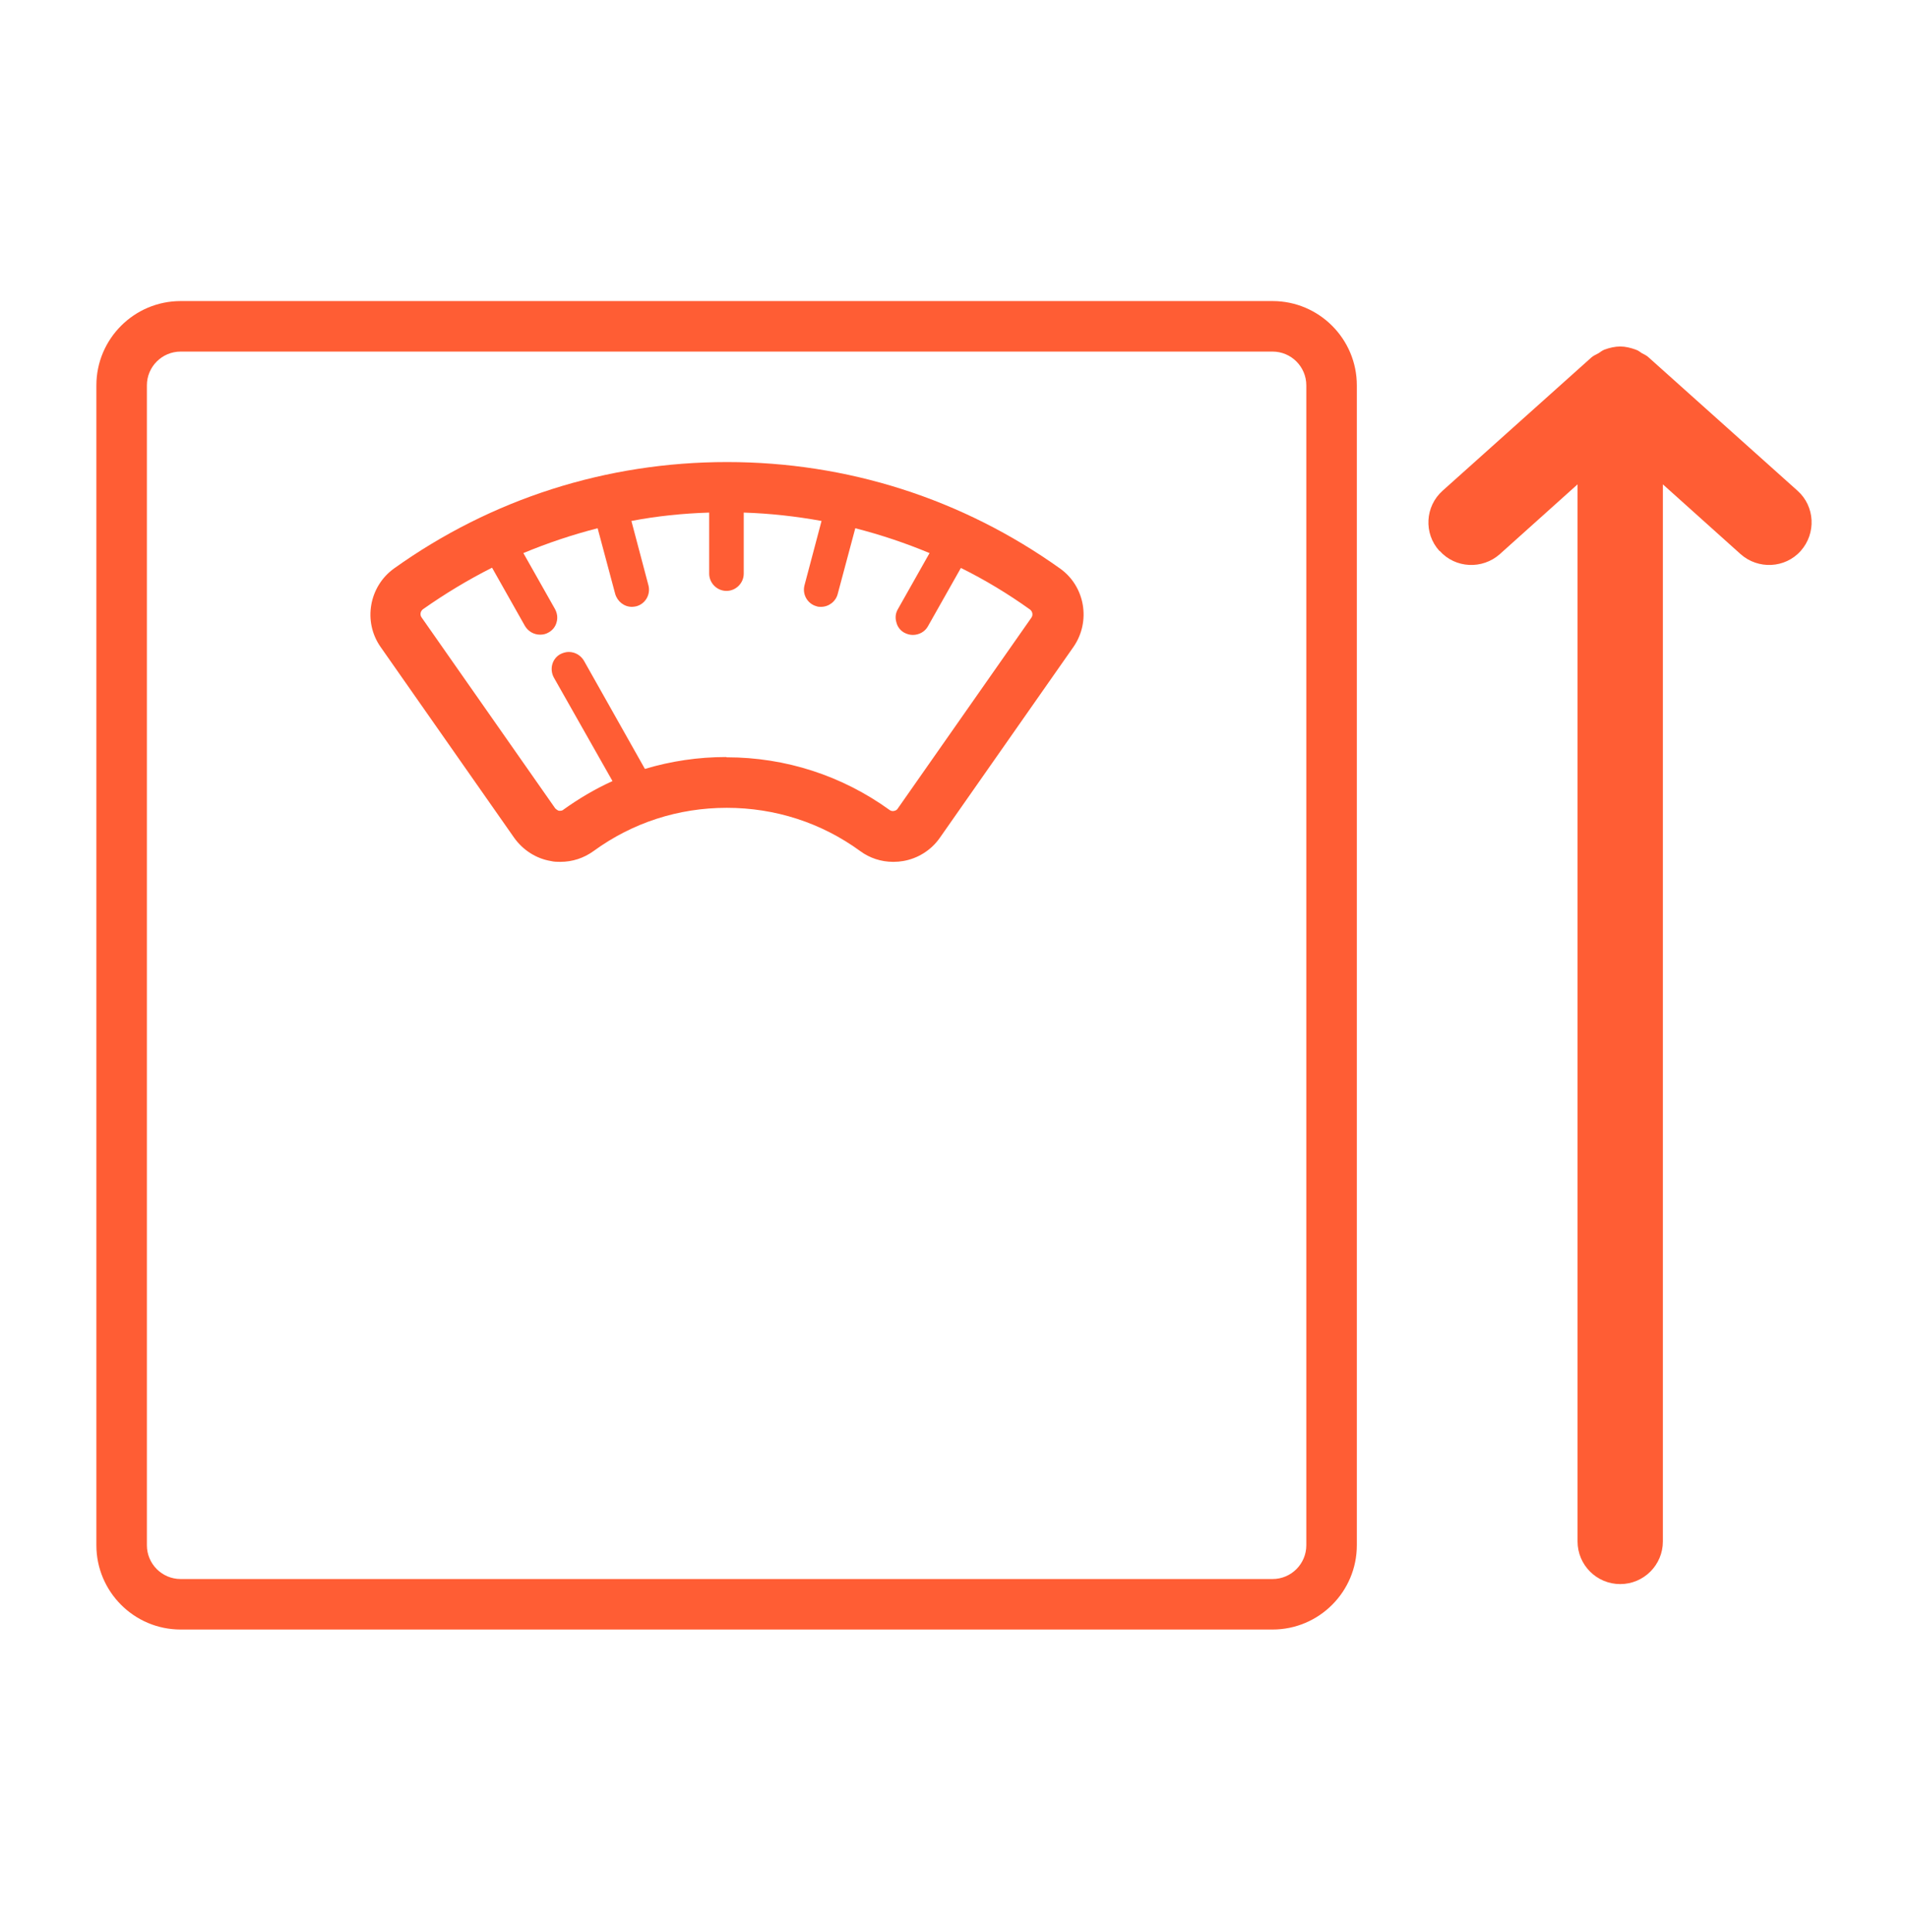
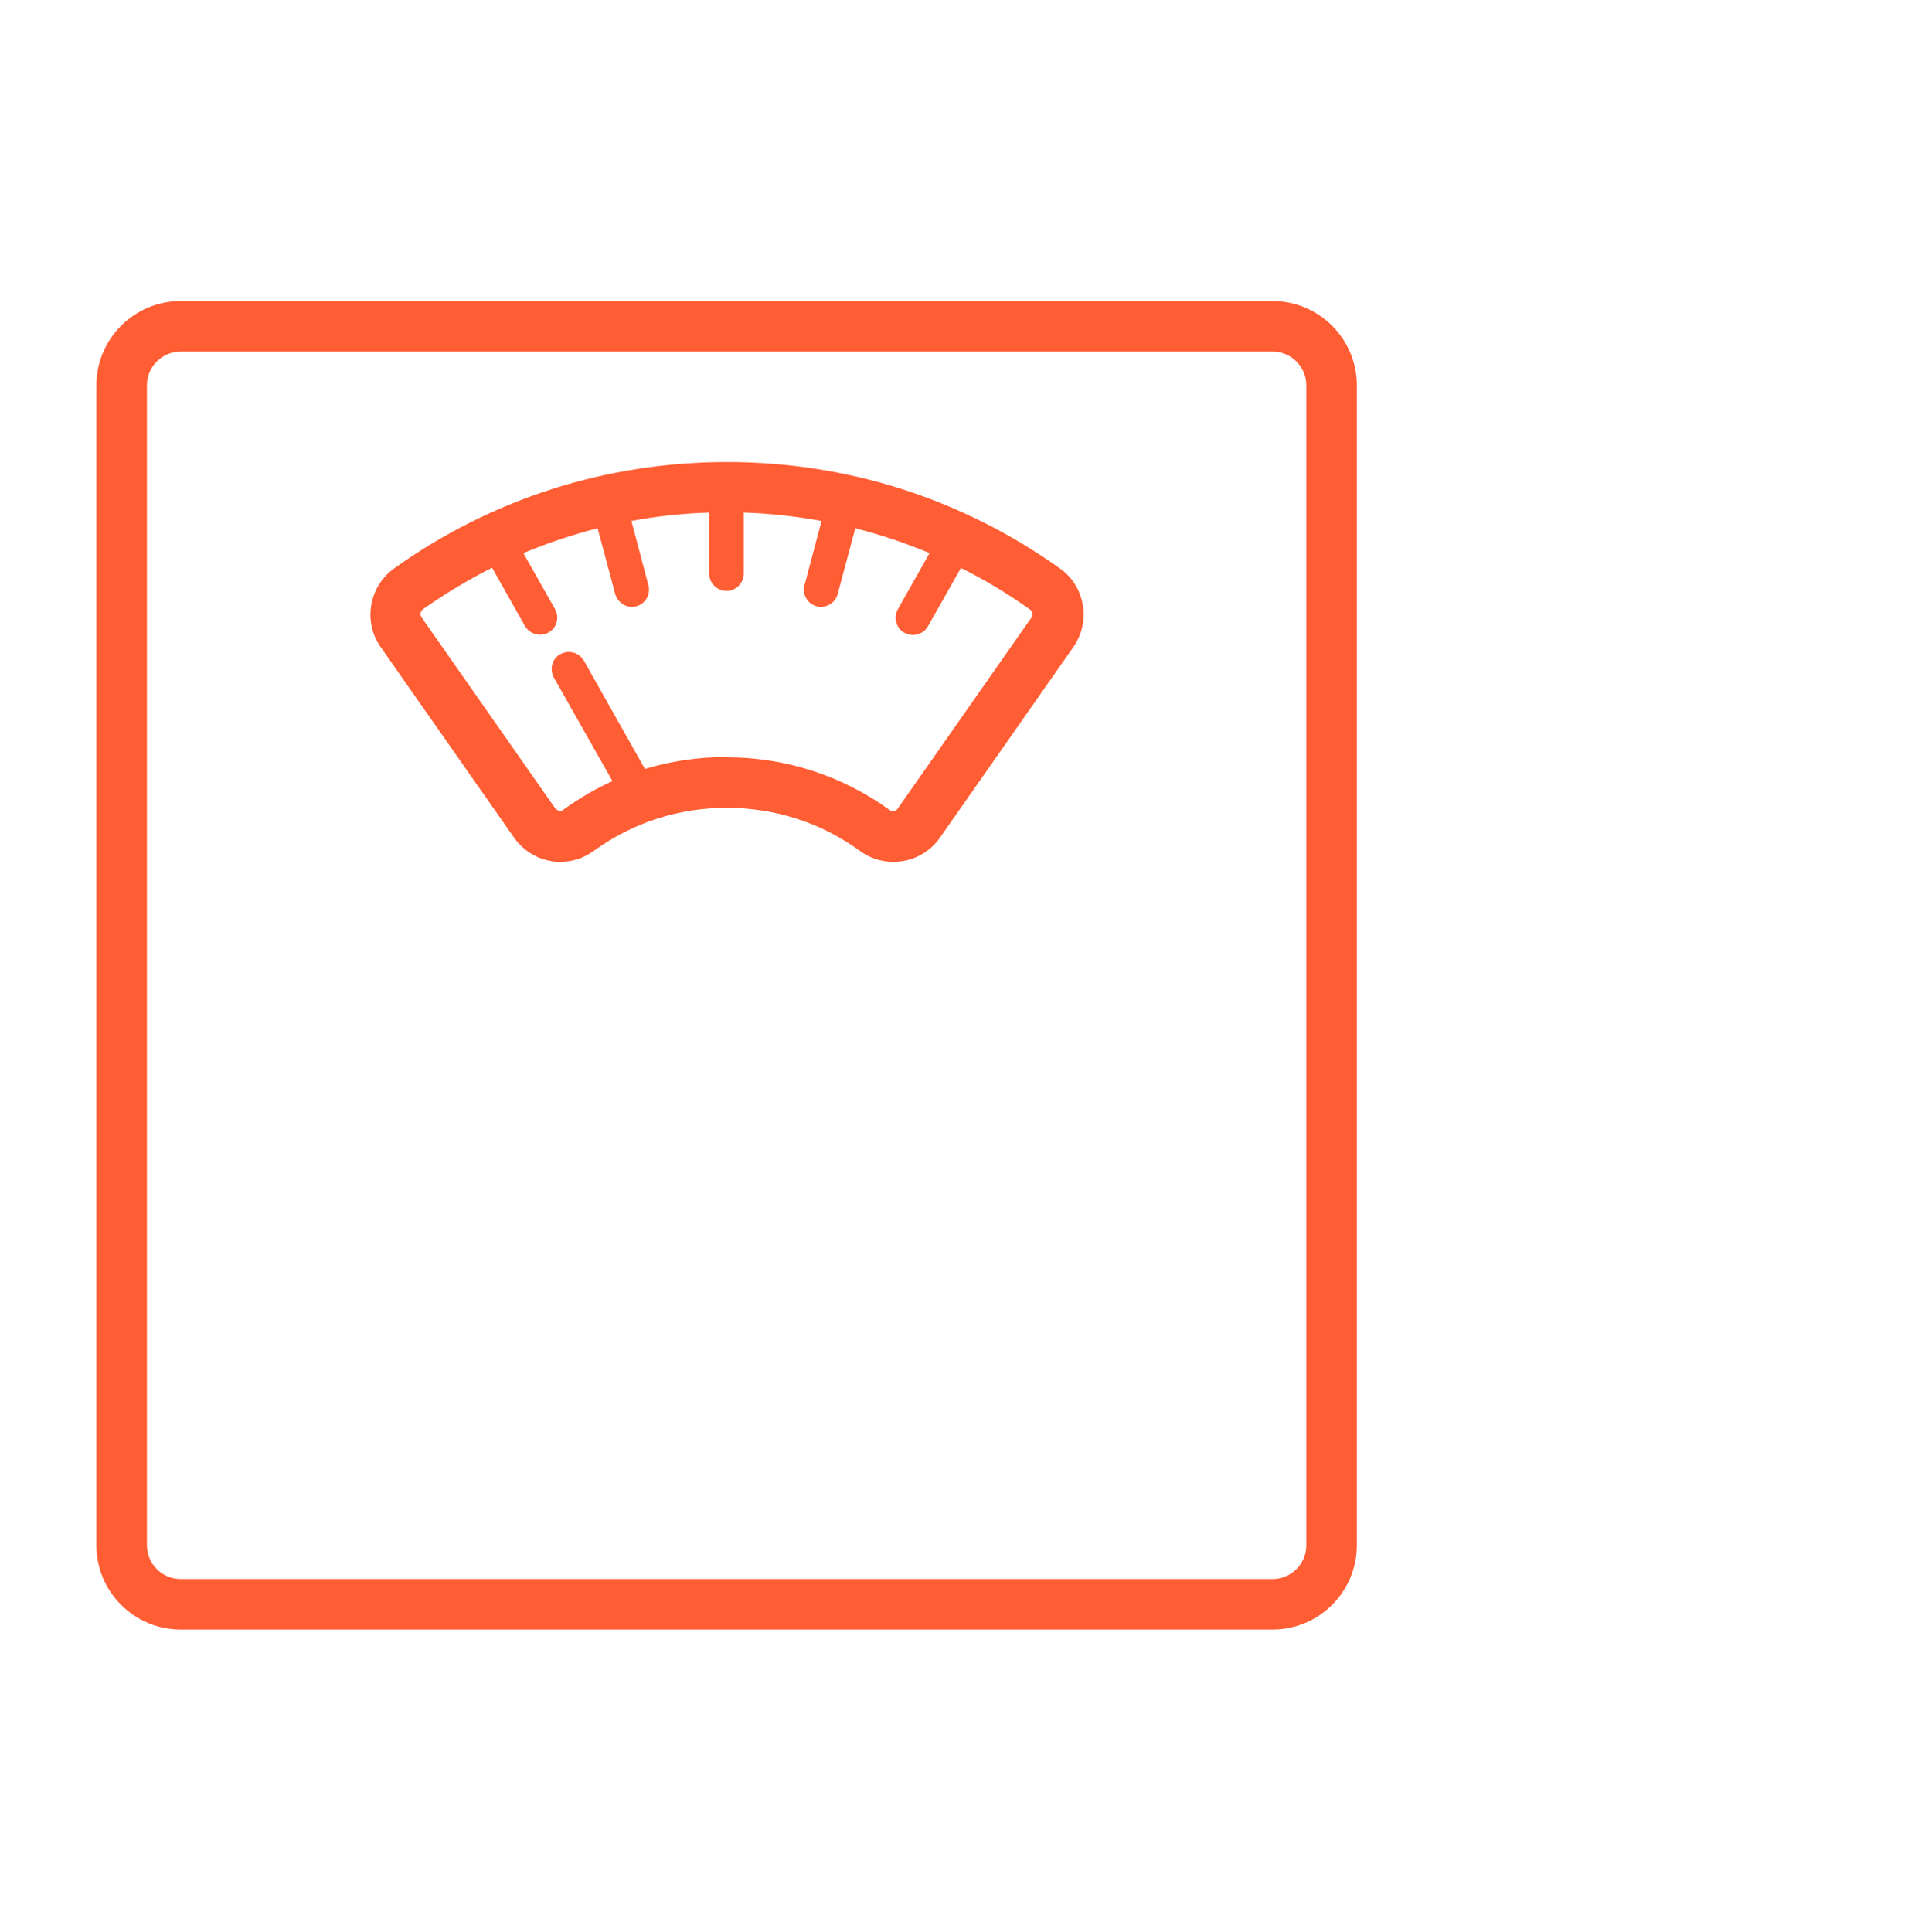
<svg xmlns="http://www.w3.org/2000/svg" width="80" height="81" viewBox="0 0 80 81" fill="none">
  <path fill-rule="evenodd" clip-rule="evenodd" d="M4.041 64.779C4.041 66.727 5.626 68.312 7.574 68.312H53.357C55.305 68.312 56.89 66.727 56.89 64.779V16.154C56.89 14.206 55.305 12.621 53.357 12.621H7.574C5.626 12.621 4.041 14.206 4.041 16.154V64.779ZM6.159 16.154C6.159 15.373 6.793 14.739 7.574 14.739H53.357C54.138 14.739 54.772 15.373 54.772 16.154V64.779C54.772 65.561 54.138 66.195 53.357 66.195H7.574C6.793 66.195 6.159 65.561 6.159 64.779V16.154ZM37.447 36.13C36.948 36.13 36.462 35.971 36.065 35.677C34.434 34.488 32.498 33.865 30.471 33.865C28.444 33.865 26.519 34.488 24.888 35.677C24.481 35.971 24.005 36.13 23.495 36.13C23.36 36.13 23.235 36.13 23.099 36.096C22.476 35.994 21.922 35.631 21.559 35.122L15.954 27.116C15.218 26.063 15.467 24.59 16.52 23.832C20.608 20.91 25.432 19.37 30.482 19.37C35.533 19.37 40.346 20.91 44.445 23.832C45.498 24.579 45.747 26.051 45.011 27.116L39.406 35.122C39.043 35.643 38.477 35.994 37.866 36.096C37.741 36.118 37.605 36.13 37.469 36.13H37.447ZM30.471 31.747C32.94 31.747 35.306 32.517 37.3 33.956C37.345 33.989 37.39 34.001 37.447 34.001C37.549 33.989 37.605 33.956 37.639 33.899L43.245 25.893C43.324 25.78 43.29 25.632 43.188 25.553C42.271 24.896 41.297 24.307 40.289 23.809L38.907 26.255C38.783 26.482 38.534 26.617 38.273 26.617C38.149 26.617 38.035 26.584 37.922 26.527C37.752 26.436 37.628 26.278 37.583 26.085C37.526 25.893 37.549 25.7 37.651 25.53L38.975 23.186C37.968 22.767 36.926 22.416 35.861 22.145L35.125 24.896C35.046 25.213 34.752 25.44 34.423 25.44C34.367 25.44 34.299 25.44 34.242 25.417C33.857 25.315 33.63 24.919 33.732 24.534L34.446 21.839C33.381 21.646 32.283 21.522 31.184 21.488V24.047C31.184 24.443 30.856 24.772 30.46 24.772C30.063 24.772 29.735 24.443 29.735 24.047V21.488C28.637 21.522 27.538 21.635 26.474 21.839L27.187 24.534C27.289 24.919 27.063 25.315 26.678 25.417C26.621 25.428 26.553 25.44 26.496 25.44C26.168 25.44 25.885 25.213 25.794 24.896L25.058 22.145C23.994 22.416 22.952 22.767 21.944 23.186L23.269 25.53C23.36 25.7 23.394 25.893 23.337 26.085C23.292 26.267 23.167 26.425 22.997 26.516C22.884 26.584 22.759 26.606 22.646 26.606C22.386 26.606 22.148 26.47 22.012 26.244L20.631 23.798C19.623 24.307 18.649 24.896 17.732 25.542C17.63 25.621 17.596 25.768 17.675 25.881L23.28 33.888C23.28 33.888 23.371 33.978 23.439 33.989H23.462C23.541 33.989 23.586 33.978 23.62 33.944C24.266 33.48 24.956 33.072 25.681 32.744L23.224 28.407C23.031 28.056 23.145 27.614 23.495 27.422C23.609 27.365 23.733 27.331 23.847 27.331C24.107 27.331 24.345 27.467 24.481 27.693L27.04 32.234C28.138 31.906 29.271 31.736 30.437 31.736L30.471 31.747Z" fill="#FF5D34" />
-   <path d="M60.365 23.095C61.02 23.829 62.154 23.882 62.888 23.228L66.145 20.305V64.619C66.145 65.607 66.946 66.407 67.933 66.407C68.921 66.407 69.722 65.607 69.722 64.619V20.305L72.979 23.228C73.713 23.882 74.848 23.829 75.502 23.095C76.156 22.36 76.102 21.226 75.368 20.572L69.121 14.979C69.041 14.899 68.935 14.859 68.841 14.806C68.761 14.752 68.681 14.686 68.588 14.659C68.374 14.579 68.147 14.525 67.933 14.525C67.72 14.525 67.48 14.579 67.266 14.659C67.173 14.699 67.106 14.752 67.026 14.806C66.933 14.859 66.826 14.899 66.732 14.979L60.486 20.572C59.752 21.226 59.685 22.36 60.352 23.095H60.365Z" fill="#FF5D34" />
</svg>